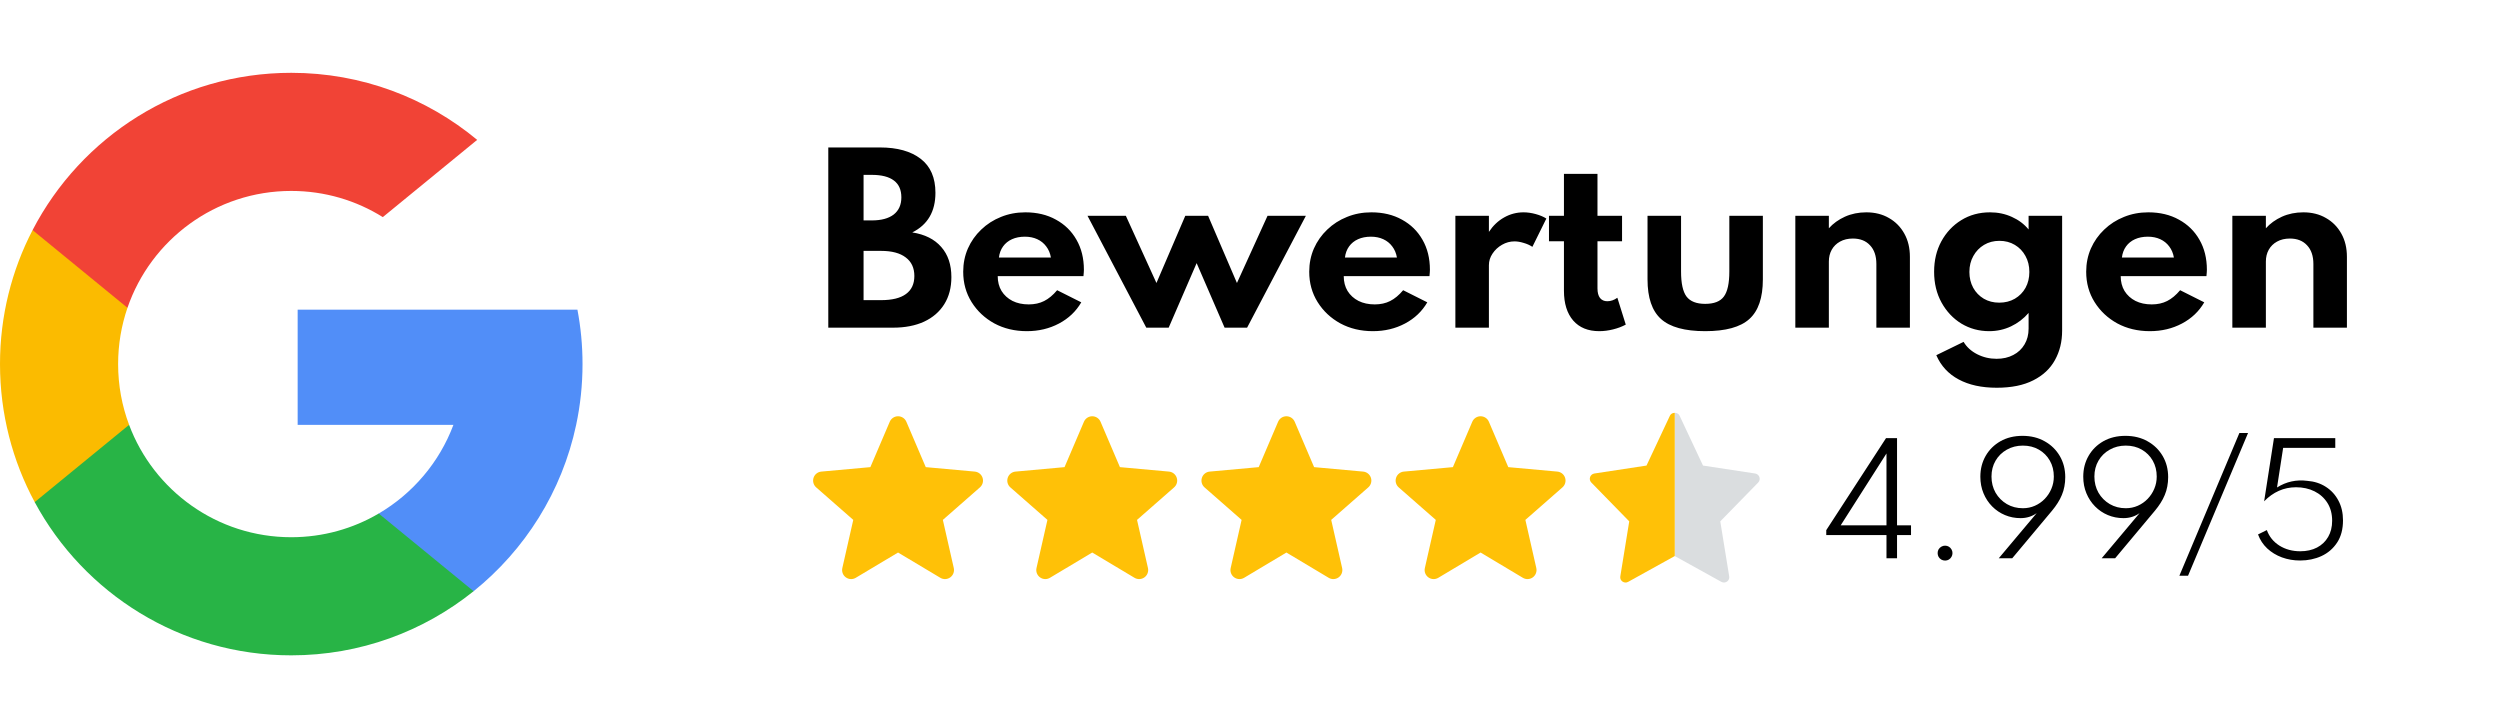
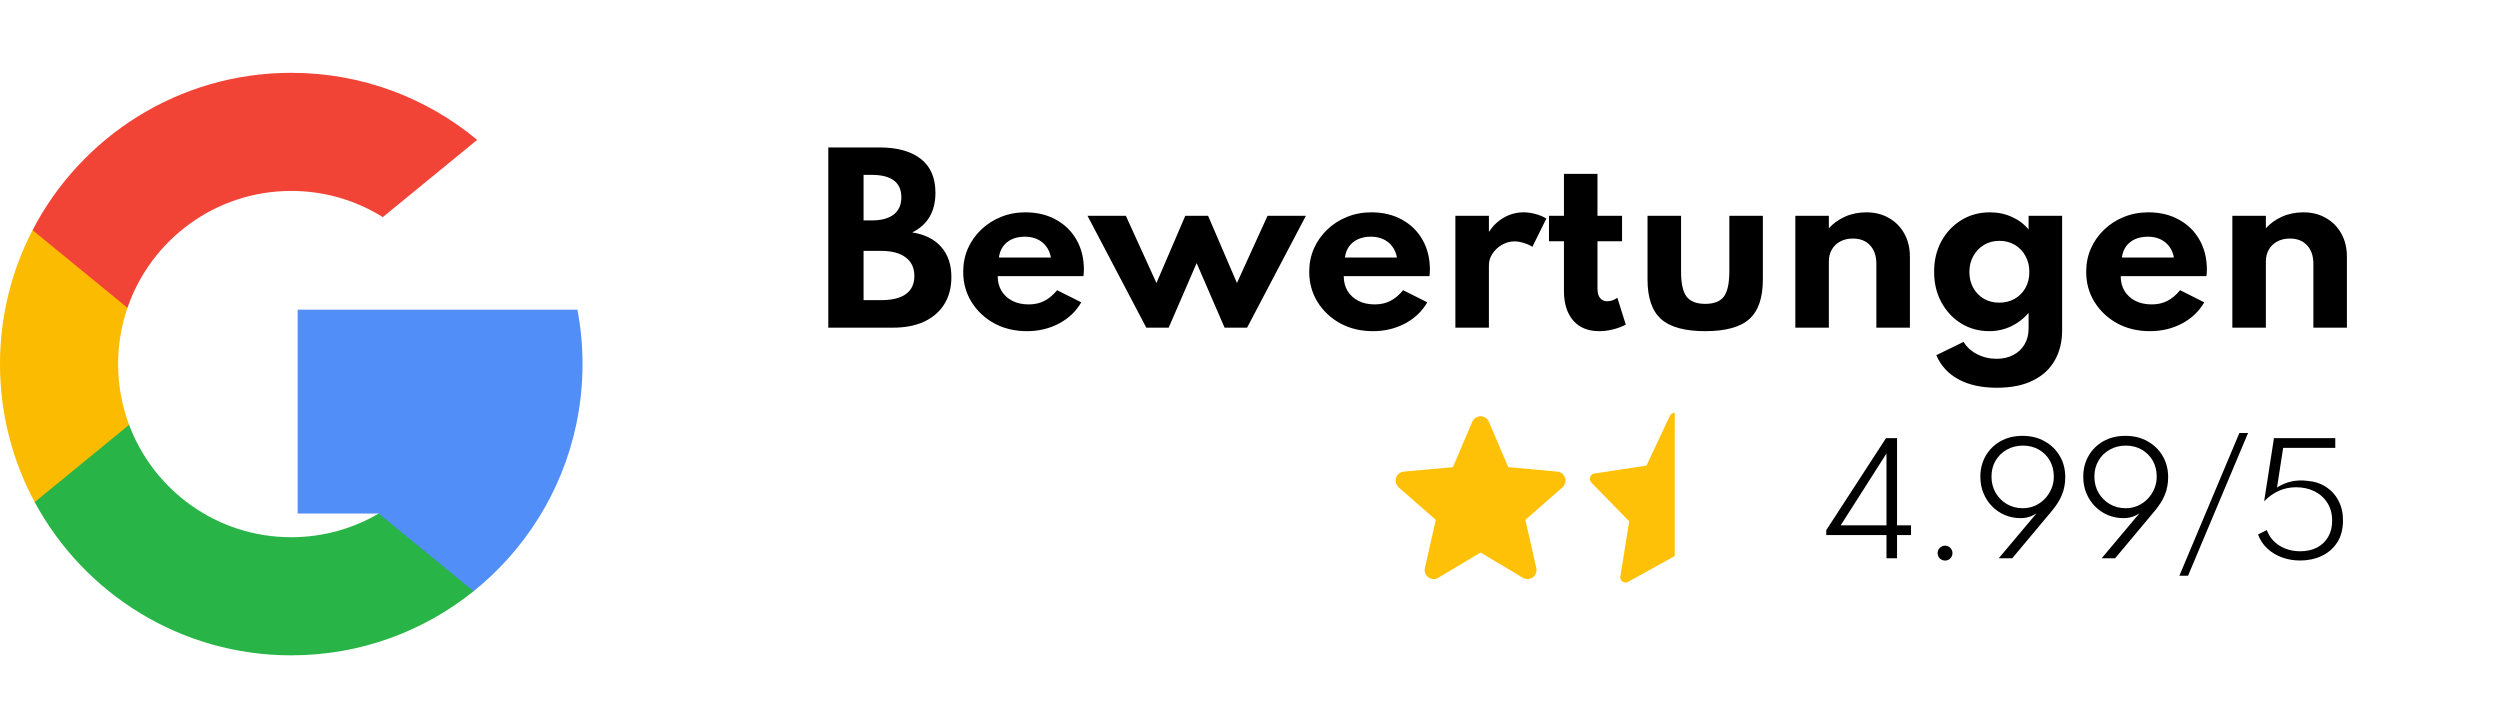
<svg xmlns="http://www.w3.org/2000/svg" width="206" height="60" viewBox="0 0 206 60" fill="none">
  <path d="M68.251 27V12.15H72.508C73.936 12.15 75.055 12.462 75.865 13.086C76.675 13.71 77.08 14.643 77.08 15.885C77.08 17.427 76.444 18.516 75.172 19.152C76.21 19.314 77.005 19.713 77.557 20.349C78.115 20.979 78.394 21.807 78.394 22.833C78.394 23.697 78.199 24.441 77.809 25.065C77.419 25.689 76.864 26.169 76.144 26.505C75.424 26.835 74.572 27 73.588 27H68.251ZM71.158 18.162H71.833C72.619 18.162 73.222 18 73.642 17.676C74.062 17.346 74.272 16.875 74.272 16.263C74.272 15.645 74.068 15.183 73.66 14.877C73.252 14.565 72.643 14.409 71.833 14.409H71.158V18.162ZM71.158 24.732H72.598C73.51 24.732 74.194 24.564 74.65 24.228C75.112 23.892 75.343 23.397 75.343 22.743C75.343 22.077 75.106 21.567 74.632 21.213C74.164 20.853 73.486 20.673 72.598 20.673H71.158V24.732ZM84.615 27.288C83.619 27.288 82.725 27.075 81.933 26.649C81.147 26.217 80.523 25.632 80.061 24.894C79.599 24.156 79.368 23.322 79.368 22.392C79.368 21.708 79.497 21.069 79.755 20.475C80.019 19.881 80.385 19.362 80.853 18.918C81.321 18.468 81.864 18.12 82.482 17.874C83.1 17.622 83.769 17.496 84.489 17.496C85.449 17.496 86.289 17.697 87.009 18.099C87.735 18.495 88.299 19.047 88.701 19.755C89.109 20.463 89.313 21.288 89.313 22.23C89.313 22.308 89.31 22.377 89.304 22.437C89.304 22.491 89.295 22.596 89.277 22.752H82.212C82.212 23.22 82.317 23.628 82.527 23.976C82.743 24.324 83.043 24.597 83.427 24.795C83.811 24.987 84.258 25.083 84.768 25.083C85.248 25.083 85.671 24.99 86.037 24.804C86.409 24.618 86.766 24.321 87.108 23.913L89.097 24.912C88.665 25.656 88.053 26.238 87.261 26.658C86.469 27.078 85.587 27.288 84.615 27.288ZM82.311 21.222H86.595C86.535 20.868 86.406 20.562 86.208 20.304C86.016 20.046 85.77 19.848 85.47 19.71C85.17 19.572 84.831 19.503 84.453 19.503C84.051 19.503 83.697 19.572 83.391 19.71C83.085 19.848 82.839 20.046 82.653 20.304C82.467 20.562 82.353 20.868 82.311 21.222ZM94.454 27L89.612 17.784H92.771L95.291 23.319L97.667 17.784H99.548L101.924 23.319L104.444 17.784H107.603L102.761 27H100.907L98.603 21.681L96.299 27H94.454ZM113.127 27.288C112.131 27.288 111.237 27.075 110.445 26.649C109.659 26.217 109.035 25.632 108.573 24.894C108.111 24.156 107.88 23.322 107.88 22.392C107.88 21.708 108.009 21.069 108.267 20.475C108.531 19.881 108.897 19.362 109.365 18.918C109.833 18.468 110.376 18.12 110.994 17.874C111.612 17.622 112.281 17.496 113.001 17.496C113.961 17.496 114.801 17.697 115.521 18.099C116.247 18.495 116.811 19.047 117.213 19.755C117.621 20.463 117.825 21.288 117.825 22.23C117.825 22.308 117.822 22.377 117.816 22.437C117.816 22.491 117.807 22.596 117.789 22.752H110.724C110.724 23.22 110.829 23.628 111.039 23.976C111.255 24.324 111.555 24.597 111.939 24.795C112.323 24.987 112.77 25.083 113.28 25.083C113.76 25.083 114.183 24.99 114.549 24.804C114.921 24.618 115.278 24.321 115.62 23.913L117.609 24.912C117.177 25.656 116.565 26.238 115.773 26.658C114.981 27.078 114.099 27.288 113.127 27.288ZM110.823 21.222H115.107C115.047 20.868 114.918 20.562 114.72 20.304C114.528 20.046 114.282 19.848 113.982 19.71C113.682 19.572 113.343 19.503 112.965 19.503C112.563 19.503 112.209 19.572 111.903 19.71C111.597 19.848 111.351 20.046 111.165 20.304C110.979 20.562 110.865 20.868 110.823 21.222ZM119.923 27V17.784H122.686V19.107C123.028 18.591 123.445 18.195 123.937 17.919C124.435 17.637 124.969 17.496 125.539 17.496C125.863 17.496 126.199 17.544 126.547 17.64C126.895 17.736 127.186 17.859 127.42 18.009L126.268 20.34C126.064 20.202 125.824 20.094 125.548 20.016C125.278 19.932 125.026 19.89 124.792 19.89C124.432 19.89 124.09 19.983 123.766 20.169C123.442 20.355 123.181 20.598 122.983 20.898C122.785 21.192 122.686 21.51 122.686 21.852V27H119.923ZM131.776 27.288C130.858 27.288 130.144 26.997 129.634 26.415C129.124 25.827 128.869 25.008 128.869 23.958V19.881H127.636V17.784H128.869V14.328H131.632V17.784H133.657V19.881H131.632V23.76C131.632 24.108 131.701 24.372 131.839 24.552C131.983 24.732 132.184 24.822 132.442 24.822C132.73 24.822 133.006 24.726 133.27 24.534L133.963 26.748C133.651 26.916 133.3 27.048 132.91 27.144C132.526 27.24 132.148 27.288 131.776 27.288ZM140.508 27.288C138.828 27.288 137.616 26.955 136.872 26.289C136.128 25.623 135.756 24.534 135.756 23.022V17.784H138.519V22.374C138.519 23.346 138.669 24.033 138.969 24.435C139.275 24.837 139.788 25.038 140.508 25.038C141.24 25.038 141.753 24.837 142.047 24.435C142.347 24.033 142.497 23.346 142.497 22.374V17.784H145.26V23.022C145.26 24.534 144.888 25.623 144.144 26.289C143.406 26.955 142.194 27.288 140.508 27.288ZM147.935 27V17.784H150.698V18.81C151.052 18.414 151.493 18.096 152.021 17.856C152.555 17.616 153.143 17.496 153.785 17.496C154.493 17.496 155.114 17.652 155.648 17.964C156.188 18.27 156.611 18.699 156.917 19.251C157.223 19.797 157.376 20.436 157.376 21.168V27H154.613V21.753C154.613 21.093 154.439 20.58 154.091 20.214C153.749 19.842 153.278 19.656 152.678 19.656C152.27 19.656 151.916 19.74 151.616 19.908C151.322 20.07 151.094 20.295 150.932 20.583C150.776 20.865 150.698 21.186 150.698 21.546V27H147.935ZM164.528 31.95C163.286 31.95 162.242 31.722 161.396 31.266C160.55 30.816 159.935 30.15 159.551 29.268L161.801 28.17C162.053 28.596 162.425 28.935 162.917 29.187C163.409 29.439 163.943 29.565 164.519 29.565C165.041 29.565 165.5 29.46 165.896 29.25C166.292 29.046 166.601 28.755 166.823 28.377C167.045 28.005 167.156 27.573 167.156 27.081V25.785C166.748 26.259 166.265 26.628 165.707 26.892C165.149 27.156 164.549 27.288 163.907 27.288C163.073 27.288 162.311 27.081 161.621 26.667C160.937 26.247 160.391 25.668 159.983 24.93C159.575 24.192 159.371 23.346 159.371 22.392C159.371 21.456 159.569 20.622 159.965 19.89C160.367 19.152 160.913 18.57 161.603 18.144C162.299 17.712 163.091 17.496 163.979 17.496C164.627 17.496 165.227 17.622 165.779 17.874C166.331 18.12 166.79 18.465 167.156 18.909V17.784H169.919V27.252C169.919 28.158 169.721 28.965 169.325 29.673C168.935 30.381 168.341 30.936 167.543 31.338C166.745 31.746 165.74 31.95 164.528 31.95ZM164.735 24.939C165.221 24.939 165.65 24.831 166.022 24.615C166.4 24.393 166.694 24.093 166.904 23.715C167.114 23.331 167.219 22.896 167.219 22.41C167.219 21.912 167.111 21.471 166.895 21.087C166.685 20.703 166.394 20.4 166.022 20.178C165.65 19.956 165.227 19.845 164.753 19.845C164.279 19.845 163.856 19.956 163.484 20.178C163.112 20.4 162.818 20.706 162.602 21.096C162.386 21.48 162.278 21.918 162.278 22.41C162.278 22.896 162.383 23.331 162.593 23.715C162.803 24.093 163.094 24.393 163.466 24.615C163.838 24.831 164.261 24.939 164.735 24.939ZM177.149 27.288C176.153 27.288 175.259 27.075 174.467 26.649C173.681 26.217 173.057 25.632 172.595 24.894C172.133 24.156 171.902 23.322 171.902 22.392C171.902 21.708 172.031 21.069 172.289 20.475C172.553 19.881 172.919 19.362 173.387 18.918C173.855 18.468 174.398 18.12 175.016 17.874C175.634 17.622 176.303 17.496 177.023 17.496C177.983 17.496 178.823 17.697 179.543 18.099C180.269 18.495 180.833 19.047 181.235 19.755C181.643 20.463 181.847 21.288 181.847 22.23C181.847 22.308 181.844 22.377 181.838 22.437C181.838 22.491 181.829 22.596 181.811 22.752H174.746C174.746 23.22 174.851 23.628 175.061 23.976C175.277 24.324 175.577 24.597 175.961 24.795C176.345 24.987 176.792 25.083 177.302 25.083C177.782 25.083 178.205 24.99 178.571 24.804C178.943 24.618 179.3 24.321 179.642 23.913L181.631 24.912C181.199 25.656 180.587 26.238 179.795 26.658C179.003 27.078 178.121 27.288 177.149 27.288ZM174.845 21.222H179.129C179.069 20.868 178.94 20.562 178.742 20.304C178.55 20.046 178.304 19.848 178.004 19.71C177.704 19.572 177.365 19.503 176.987 19.503C176.585 19.503 176.231 19.572 175.925 19.71C175.619 19.848 175.373 20.046 175.187 20.304C175.001 20.562 174.887 20.868 174.845 21.222ZM183.945 27V17.784H186.708V18.81C187.062 18.414 187.503 18.096 188.031 17.856C188.565 17.616 189.153 17.496 189.795 17.496C190.503 17.496 191.124 17.652 191.658 17.964C192.198 18.27 192.621 18.699 192.927 19.251C193.233 19.797 193.386 20.436 193.386 21.168V27H190.623V21.753C190.623 21.093 190.449 20.58 190.101 20.214C189.759 19.842 189.288 19.656 188.688 19.656C188.28 19.656 187.926 19.74 187.626 19.908C187.332 20.07 187.104 20.295 186.942 20.583C186.786 20.865 186.708 21.186 186.708 21.546V27H183.945Z" fill="black" />
  <path d="M155.446 46V44.092H150.484V43.684L155.41 36.1H156.316V43.288H157.468V44.092H156.316V46H155.446ZM151.672 43.288H155.446V37.366L151.672 43.288ZM160.279 46.192C160.163 46.192 160.057 46.164 159.961 46.108C159.869 46.052 159.795 45.978 159.739 45.886C159.687 45.79 159.661 45.686 159.661 45.574C159.661 45.462 159.687 45.36 159.739 45.268C159.795 45.176 159.871 45.102 159.967 45.046C160.063 44.99 160.165 44.962 160.273 44.962C160.389 44.962 160.493 44.99 160.585 45.046C160.677 45.102 160.749 45.176 160.801 45.268C160.857 45.36 160.885 45.462 160.885 45.574C160.885 45.686 160.857 45.79 160.801 45.886C160.749 45.978 160.677 46.052 160.585 46.108C160.493 46.164 160.391 46.192 160.279 46.192ZM164.699 46L167.825 42.28C167.441 42.556 166.997 42.694 166.493 42.694C166.037 42.694 165.609 42.61 165.209 42.442C164.809 42.274 164.457 42.036 164.153 41.728C163.849 41.42 163.611 41.058 163.439 40.642C163.267 40.226 163.181 39.772 163.181 39.28C163.181 38.644 163.327 38.072 163.619 37.564C163.911 37.056 164.317 36.654 164.837 36.358C165.361 36.062 165.967 35.914 166.655 35.914C167.347 35.914 167.957 36.064 168.485 36.364C169.013 36.66 169.427 37.064 169.727 37.576C170.027 38.088 170.177 38.668 170.177 39.316C170.177 39.588 170.153 39.846 170.105 40.09C170.061 40.334 169.991 40.568 169.895 40.792C169.803 41.016 169.689 41.234 169.553 41.446C169.421 41.654 169.269 41.862 169.097 42.07L165.809 46H164.699ZM166.685 41.878C167.037 41.878 167.367 41.81 167.675 41.674C167.983 41.538 168.253 41.35 168.485 41.11C168.717 40.87 168.899 40.594 169.031 40.282C169.167 39.966 169.235 39.628 169.235 39.268C169.235 38.776 169.125 38.338 168.905 37.954C168.685 37.57 168.383 37.268 167.999 37.048C167.619 36.828 167.181 36.718 166.685 36.718C166.193 36.718 165.751 36.83 165.359 37.054C164.967 37.274 164.659 37.576 164.435 37.96C164.211 38.344 164.099 38.78 164.099 39.268C164.099 39.76 164.211 40.204 164.435 40.6C164.663 40.992 164.973 41.304 165.365 41.536C165.757 41.764 166.197 41.878 166.685 41.878ZM173.178 46L176.304 42.28C175.92 42.556 175.476 42.694 174.972 42.694C174.516 42.694 174.088 42.61 173.688 42.442C173.288 42.274 172.936 42.036 172.632 41.728C172.328 41.42 172.09 41.058 171.918 40.642C171.746 40.226 171.66 39.772 171.66 39.28C171.66 38.644 171.806 38.072 172.098 37.564C172.39 37.056 172.796 36.654 173.316 36.358C173.84 36.062 174.446 35.914 175.134 35.914C175.826 35.914 176.436 36.064 176.964 36.364C177.492 36.66 177.906 37.064 178.206 37.576C178.506 38.088 178.656 38.668 178.656 39.316C178.656 39.588 178.632 39.846 178.584 40.09C178.54 40.334 178.47 40.568 178.374 40.792C178.282 41.016 178.168 41.234 178.032 41.446C177.9 41.654 177.748 41.862 177.576 42.07L174.288 46H173.178ZM175.164 41.878C175.516 41.878 175.846 41.81 176.154 41.674C176.462 41.538 176.732 41.35 176.964 41.11C177.196 40.87 177.378 40.594 177.51 40.282C177.646 39.966 177.714 39.628 177.714 39.268C177.714 38.776 177.604 38.338 177.384 37.954C177.164 37.57 176.862 37.268 176.478 37.048C176.098 36.828 175.66 36.718 175.164 36.718C174.672 36.718 174.23 36.83 173.838 37.054C173.446 37.274 173.138 37.576 172.914 37.96C172.69 38.344 172.578 38.78 172.578 39.268C172.578 39.76 172.69 40.204 172.914 40.6C173.142 40.992 173.452 41.304 173.844 41.536C174.236 41.764 174.676 41.878 175.164 41.878ZM179.581 47.44L184.525 35.68H185.239L180.295 47.44H179.581ZM189.529 46.186C188.997 46.186 188.497 46.1 188.029 45.928C187.565 45.756 187.161 45.51 186.817 45.19C186.477 44.87 186.225 44.486 186.061 44.038L186.787 43.678C186.983 44.218 187.327 44.644 187.819 44.956C188.315 45.268 188.889 45.424 189.541 45.424C190.069 45.424 190.529 45.322 190.921 45.118C191.317 44.91 191.623 44.618 191.839 44.242C192.059 43.866 192.169 43.422 192.169 42.91C192.169 42.342 192.039 41.852 191.779 41.44C191.519 41.028 191.165 40.71 190.717 40.486C190.269 40.262 189.759 40.15 189.187 40.15C188.687 40.15 188.217 40.248 187.777 40.444C187.337 40.64 186.933 40.928 186.565 41.308L187.375 36.1H192.427V36.904H188.131L187.627 40.168C188.387 39.688 189.219 39.506 190.123 39.622C190.699 39.666 191.207 39.83 191.647 40.114C192.091 40.398 192.437 40.776 192.685 41.248C192.937 41.716 193.063 42.26 193.063 42.88C193.063 43.608 192.901 44.218 192.577 44.71C192.253 45.202 191.823 45.572 191.287 45.82C190.755 46.064 190.169 46.186 189.529 46.186Z" fill="black" />
  <g clip-path="url(#clip0_815_63)">
    <path d="M10.638 35.007L8.967 41.244L2.86 41.374C1.035 37.989 0 34.116 0 30C0 26.02 0.968 22.267 2.683 18.963H2.685L8.122 19.959L10.503 25.363C10.005 26.817 9.733 28.377 9.733 30C9.733 31.762 10.052 33.45 10.638 35.007Z" fill="#FBBB00" />
-     <path d="M47.58 25.517C47.856 26.968 48 28.468 48 30C48 31.718 47.819 33.394 47.475 35.011C46.307 40.513 43.254 45.316 39.025 48.716L39.023 48.715L32.176 48.365L31.206 42.315C34.013 40.669 36.206 38.094 37.361 35.011H24.527V25.517H37.548H47.58Z" fill="#518EF8" />
+     <path d="M47.58 25.517C47.856 26.968 48 28.468 48 30C48 31.718 47.819 33.394 47.475 35.011C46.307 40.513 43.254 45.316 39.025 48.716L39.023 48.715L32.176 48.365L31.206 42.315H24.527V25.517H37.548H47.58Z" fill="#518EF8" />
    <path d="M39.023 48.715L39.024 48.716C34.911 52.022 29.687 54 23.999 54C14.859 54 6.913 48.892 2.859 41.374L10.637 35.007C12.664 40.416 17.882 44.267 23.999 44.267C26.629 44.267 29.092 43.556 31.206 42.315L39.023 48.715Z" fill="#28B446" />
    <path d="M39.319 11.525L31.544 17.89C29.357 16.523 26.771 15.733 24 15.733C17.744 15.733 12.429 19.76 10.503 25.363L2.685 18.963H2.684C6.678 11.261 14.725 6 24 6C29.823 6 35.163 8.074 39.319 11.525Z" fill="#F14336" />
  </g>
  <g clip-path="url(#clip1_815_63)">
    <path d="M80.963 39.37C80.872 39.087 80.62 38.886 80.323 38.859L76.282 38.492L74.684 34.752C74.567 34.478 74.298 34.3 74 34.3C73.702 34.3 73.434 34.478 73.316 34.752L71.718 38.492L67.677 38.859C67.38 38.886 67.129 39.087 67.037 39.37C66.945 39.654 67.03 39.965 67.254 40.161L70.309 42.839L69.408 46.807C69.342 47.099 69.455 47.4 69.697 47.575C69.827 47.669 69.98 47.717 70.133 47.717C70.265 47.717 70.397 47.681 70.514 47.611L74 45.528L77.484 47.611C77.739 47.764 78.061 47.75 78.302 47.575C78.544 47.4 78.657 47.098 78.592 46.807L77.691 42.839L80.745 40.161C80.97 39.965 81.056 39.654 80.963 39.37Z" fill="#FFC107" />
  </g>
  <g clip-path="url(#clip2_815_63)">
    <path d="M112.964 39.37C112.872 39.087 112.62 38.886 112.323 38.859L108.282 38.492L106.684 34.752C106.567 34.478 106.298 34.3 106 34.3C105.702 34.3 105.434 34.478 105.316 34.752L103.718 38.492L99.677 38.859C99.38 38.886 99.129 39.087 99.037 39.37C98.945 39.654 99.03 39.965 99.254 40.161L102.309 42.839L101.408 46.807C101.342 47.099 101.455 47.4 101.697 47.575C101.827 47.669 101.98 47.717 102.133 47.717C102.265 47.717 102.397 47.681 102.515 47.611L106 45.528L109.484 47.611C109.739 47.764 110.061 47.75 110.302 47.575C110.544 47.4 110.657 47.098 110.592 46.807L109.691 42.839L112.745 40.161C112.97 39.965 113.056 39.654 112.964 39.37Z" fill="#FFC107" />
  </g>
  <g clip-path="url(#clip3_815_63)">
-     <path d="M96.963 39.37C96.872 39.087 96.62 38.886 96.323 38.859L92.282 38.492L90.684 34.752C90.567 34.478 90.298 34.3 90 34.3C89.702 34.3 89.434 34.478 89.316 34.752L87.718 38.492L83.677 38.859C83.38 38.886 83.129 39.087 83.037 39.37C82.945 39.654 83.03 39.965 83.254 40.161L86.309 42.839L85.408 46.807C85.342 47.099 85.455 47.4 85.697 47.575C85.827 47.669 85.98 47.717 86.133 47.717C86.265 47.717 86.397 47.681 86.514 47.611L90 45.528L93.484 47.611C93.739 47.764 94.061 47.75 94.302 47.575C94.544 47.4 94.657 47.098 94.592 46.807L93.691 42.839L96.745 40.161C96.97 39.965 97.056 39.654 96.963 39.37Z" fill="#FFC107" />
-   </g>
+     </g>
  <g clip-path="url(#clip4_815_63)">
    <path d="M128.964 39.37C128.872 39.087 128.62 38.886 128.323 38.859L124.282 38.492L122.684 34.752C122.567 34.478 122.298 34.3 122 34.3C121.702 34.3 121.434 34.478 121.316 34.752L119.718 38.492L115.677 38.859C115.38 38.886 115.129 39.087 115.037 39.37C114.944 39.654 115.03 39.965 115.254 40.161L118.309 42.839L117.408 46.807C117.342 47.099 117.455 47.4 117.697 47.575C117.827 47.669 117.98 47.717 118.133 47.717C118.265 47.717 118.397 47.681 118.515 47.611L122 45.528L125.484 47.611C125.739 47.764 126.061 47.75 126.302 47.575C126.544 47.4 126.657 47.098 126.592 46.807L125.691 42.839L128.745 40.161C128.97 39.965 129.056 39.654 128.964 39.37Z" fill="#FFC107" />
  </g>
  <g clip-path="url(#clip5_815_63)">
-     <path d="M144.878 39.758L141.751 42.96L142.486 47.492C142.551 47.854 142.158 48.119 141.844 47.947L138 45.818V34.017C138.163 34.017 138.327 34.093 138.397 34.251L140.328 38.363L144.627 39.017C144.986 39.081 145.118 39.504 144.878 39.758Z" fill="#DADDDF" />
    <path d="M138 34.017V45.818L134.156 47.947C133.847 48.121 133.449 47.858 133.514 47.492L134.249 42.96L131.122 39.758C130.881 39.504 131.013 39.081 131.373 39.017L135.672 38.363L137.603 34.251C137.673 34.093 137.836 34.017 138 34.017Z" fill="#FFC107" />
  </g>
  <defs>
    <clipPath id="clip0_815_63">
      <rect width="48" height="48" fill="white" transform="translate(0 6)" />
    </clipPath>
    <clipPath id="clip1_815_63">
-       <rect width="14" height="14" fill="white" transform="translate(67 34)" />
-     </clipPath>
+       </clipPath>
    <clipPath id="clip2_815_63">
-       <rect width="14" height="14" fill="white" transform="translate(99 34)" />
-     </clipPath>
+       </clipPath>
    <clipPath id="clip3_815_63">
      <rect width="14" height="14" fill="white" transform="translate(83 34)" />
    </clipPath>
    <clipPath id="clip4_815_63">
      <rect width="14" height="14" fill="white" transform="translate(115 34)" />
    </clipPath>
    <clipPath id="clip5_815_63">
      <rect width="14" height="14" fill="white" transform="translate(131 34)" />
    </clipPath>
  </defs>
</svg>